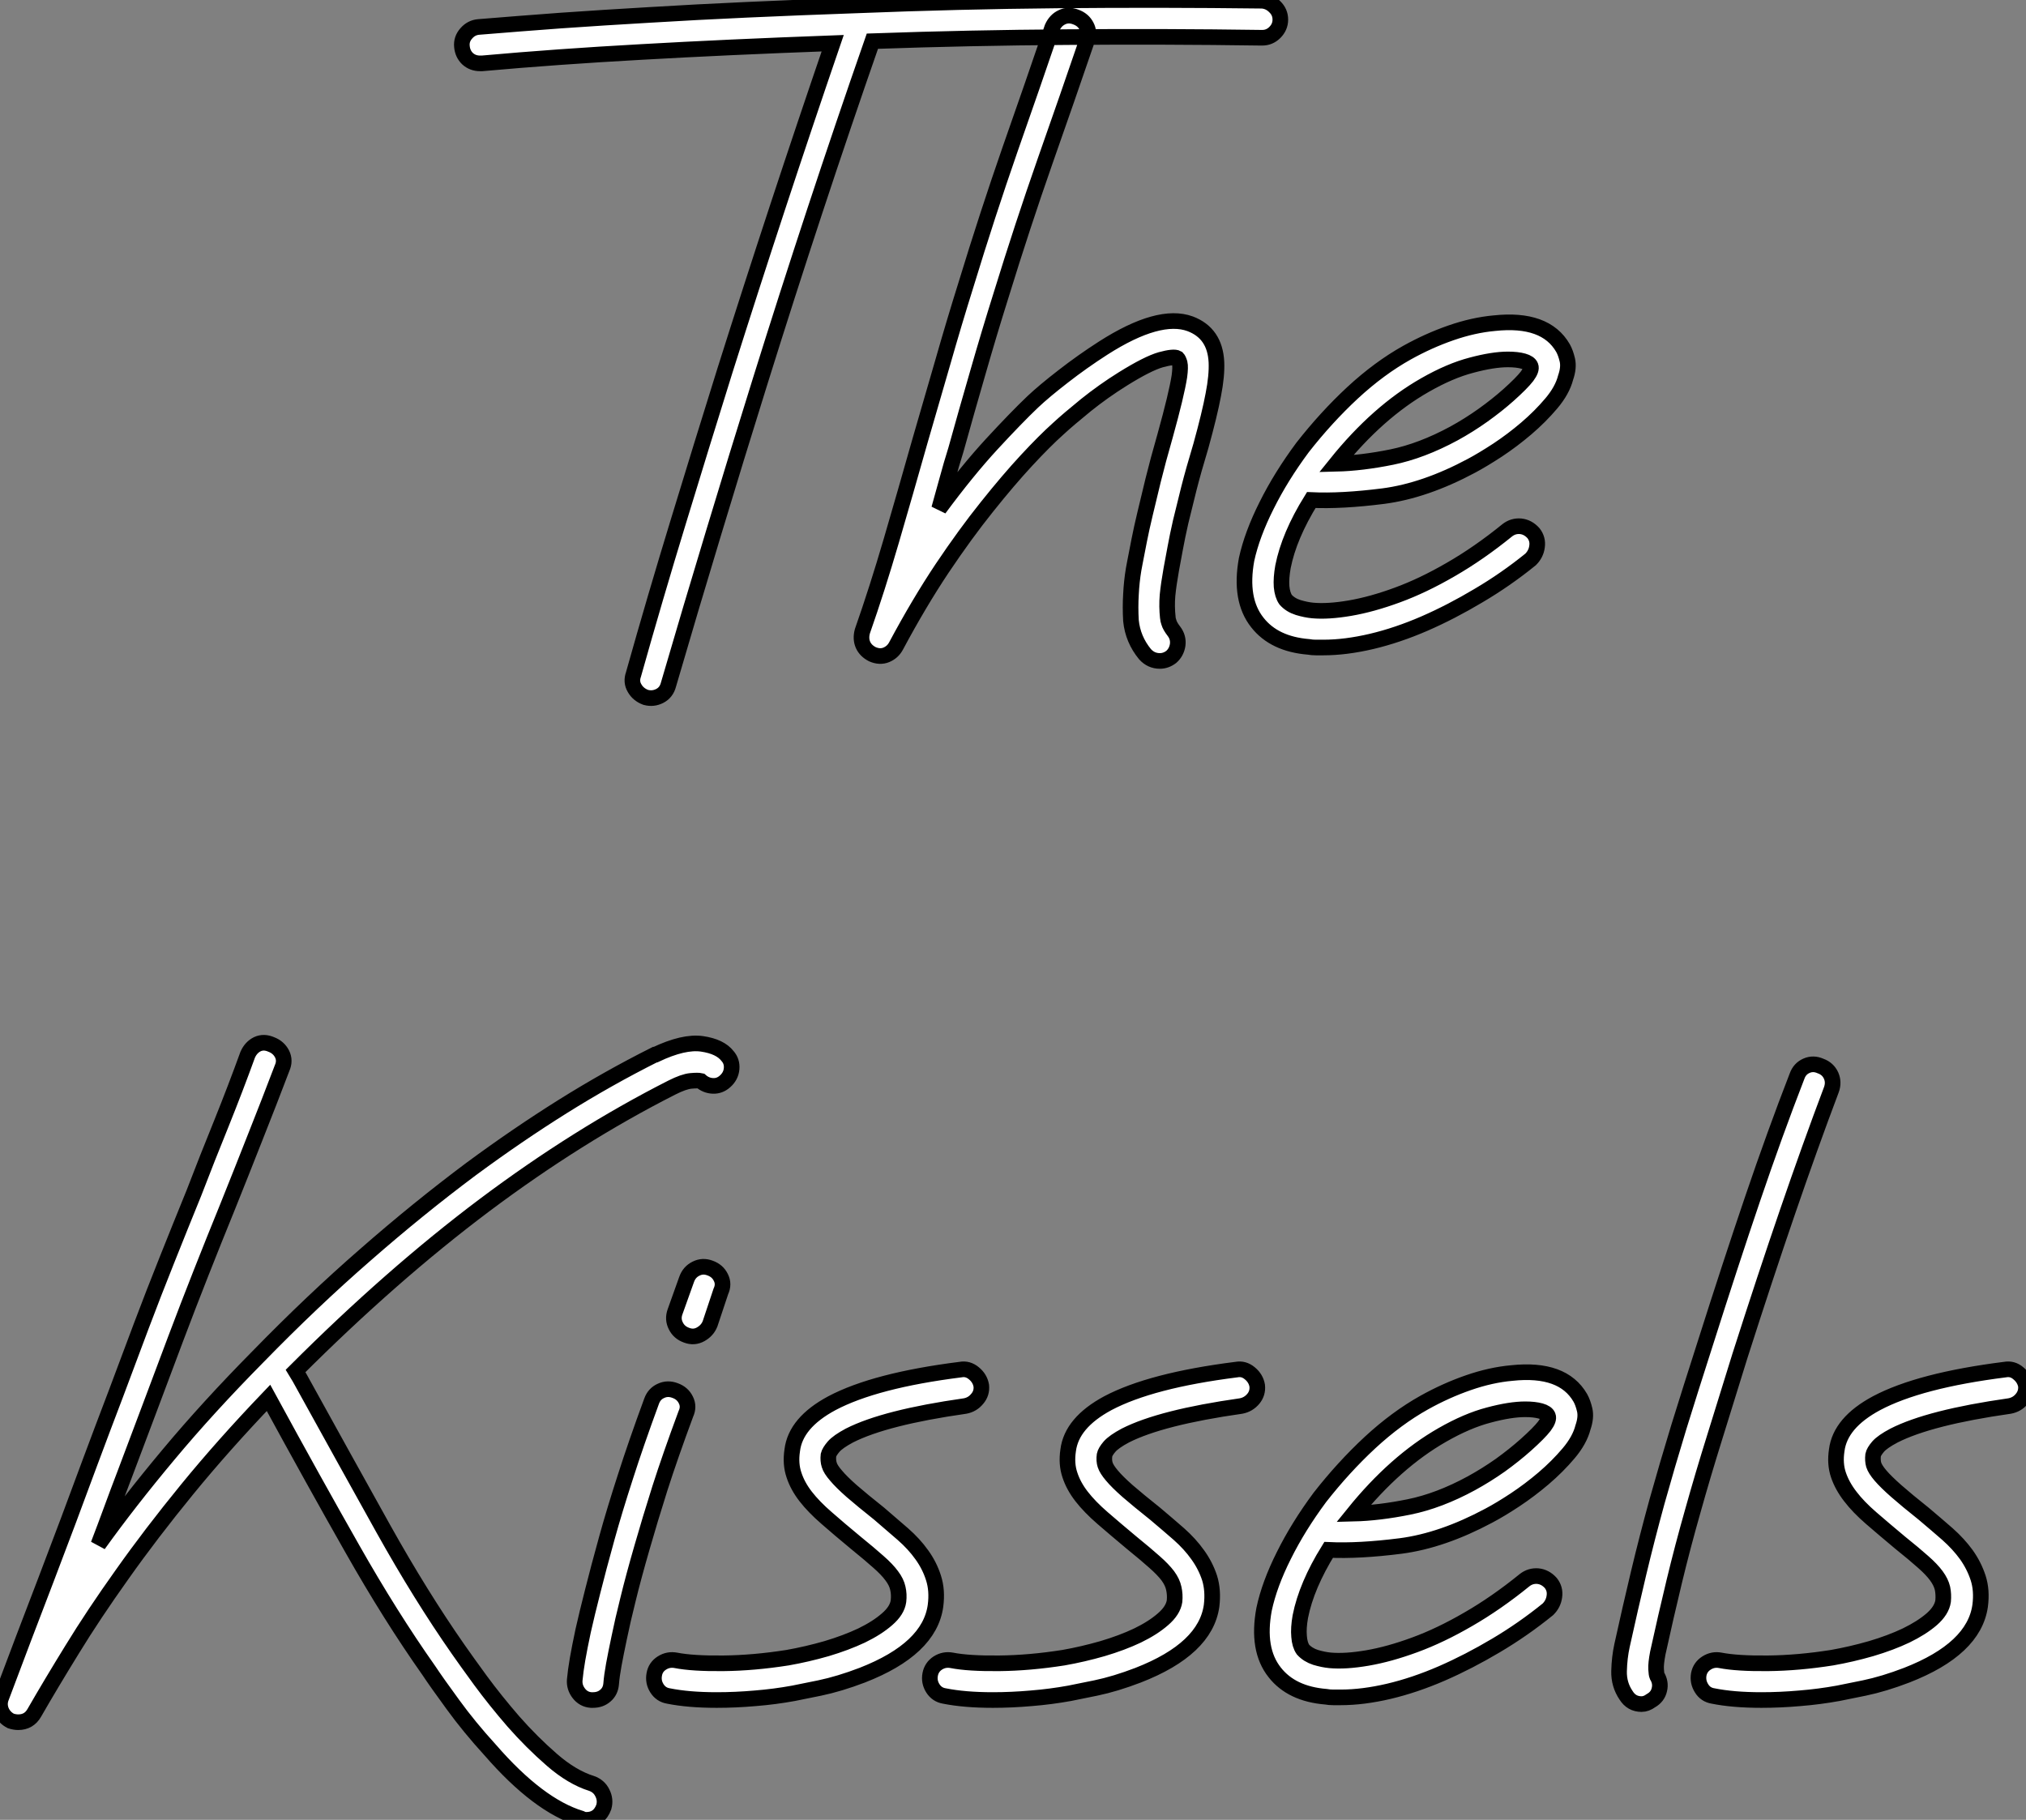
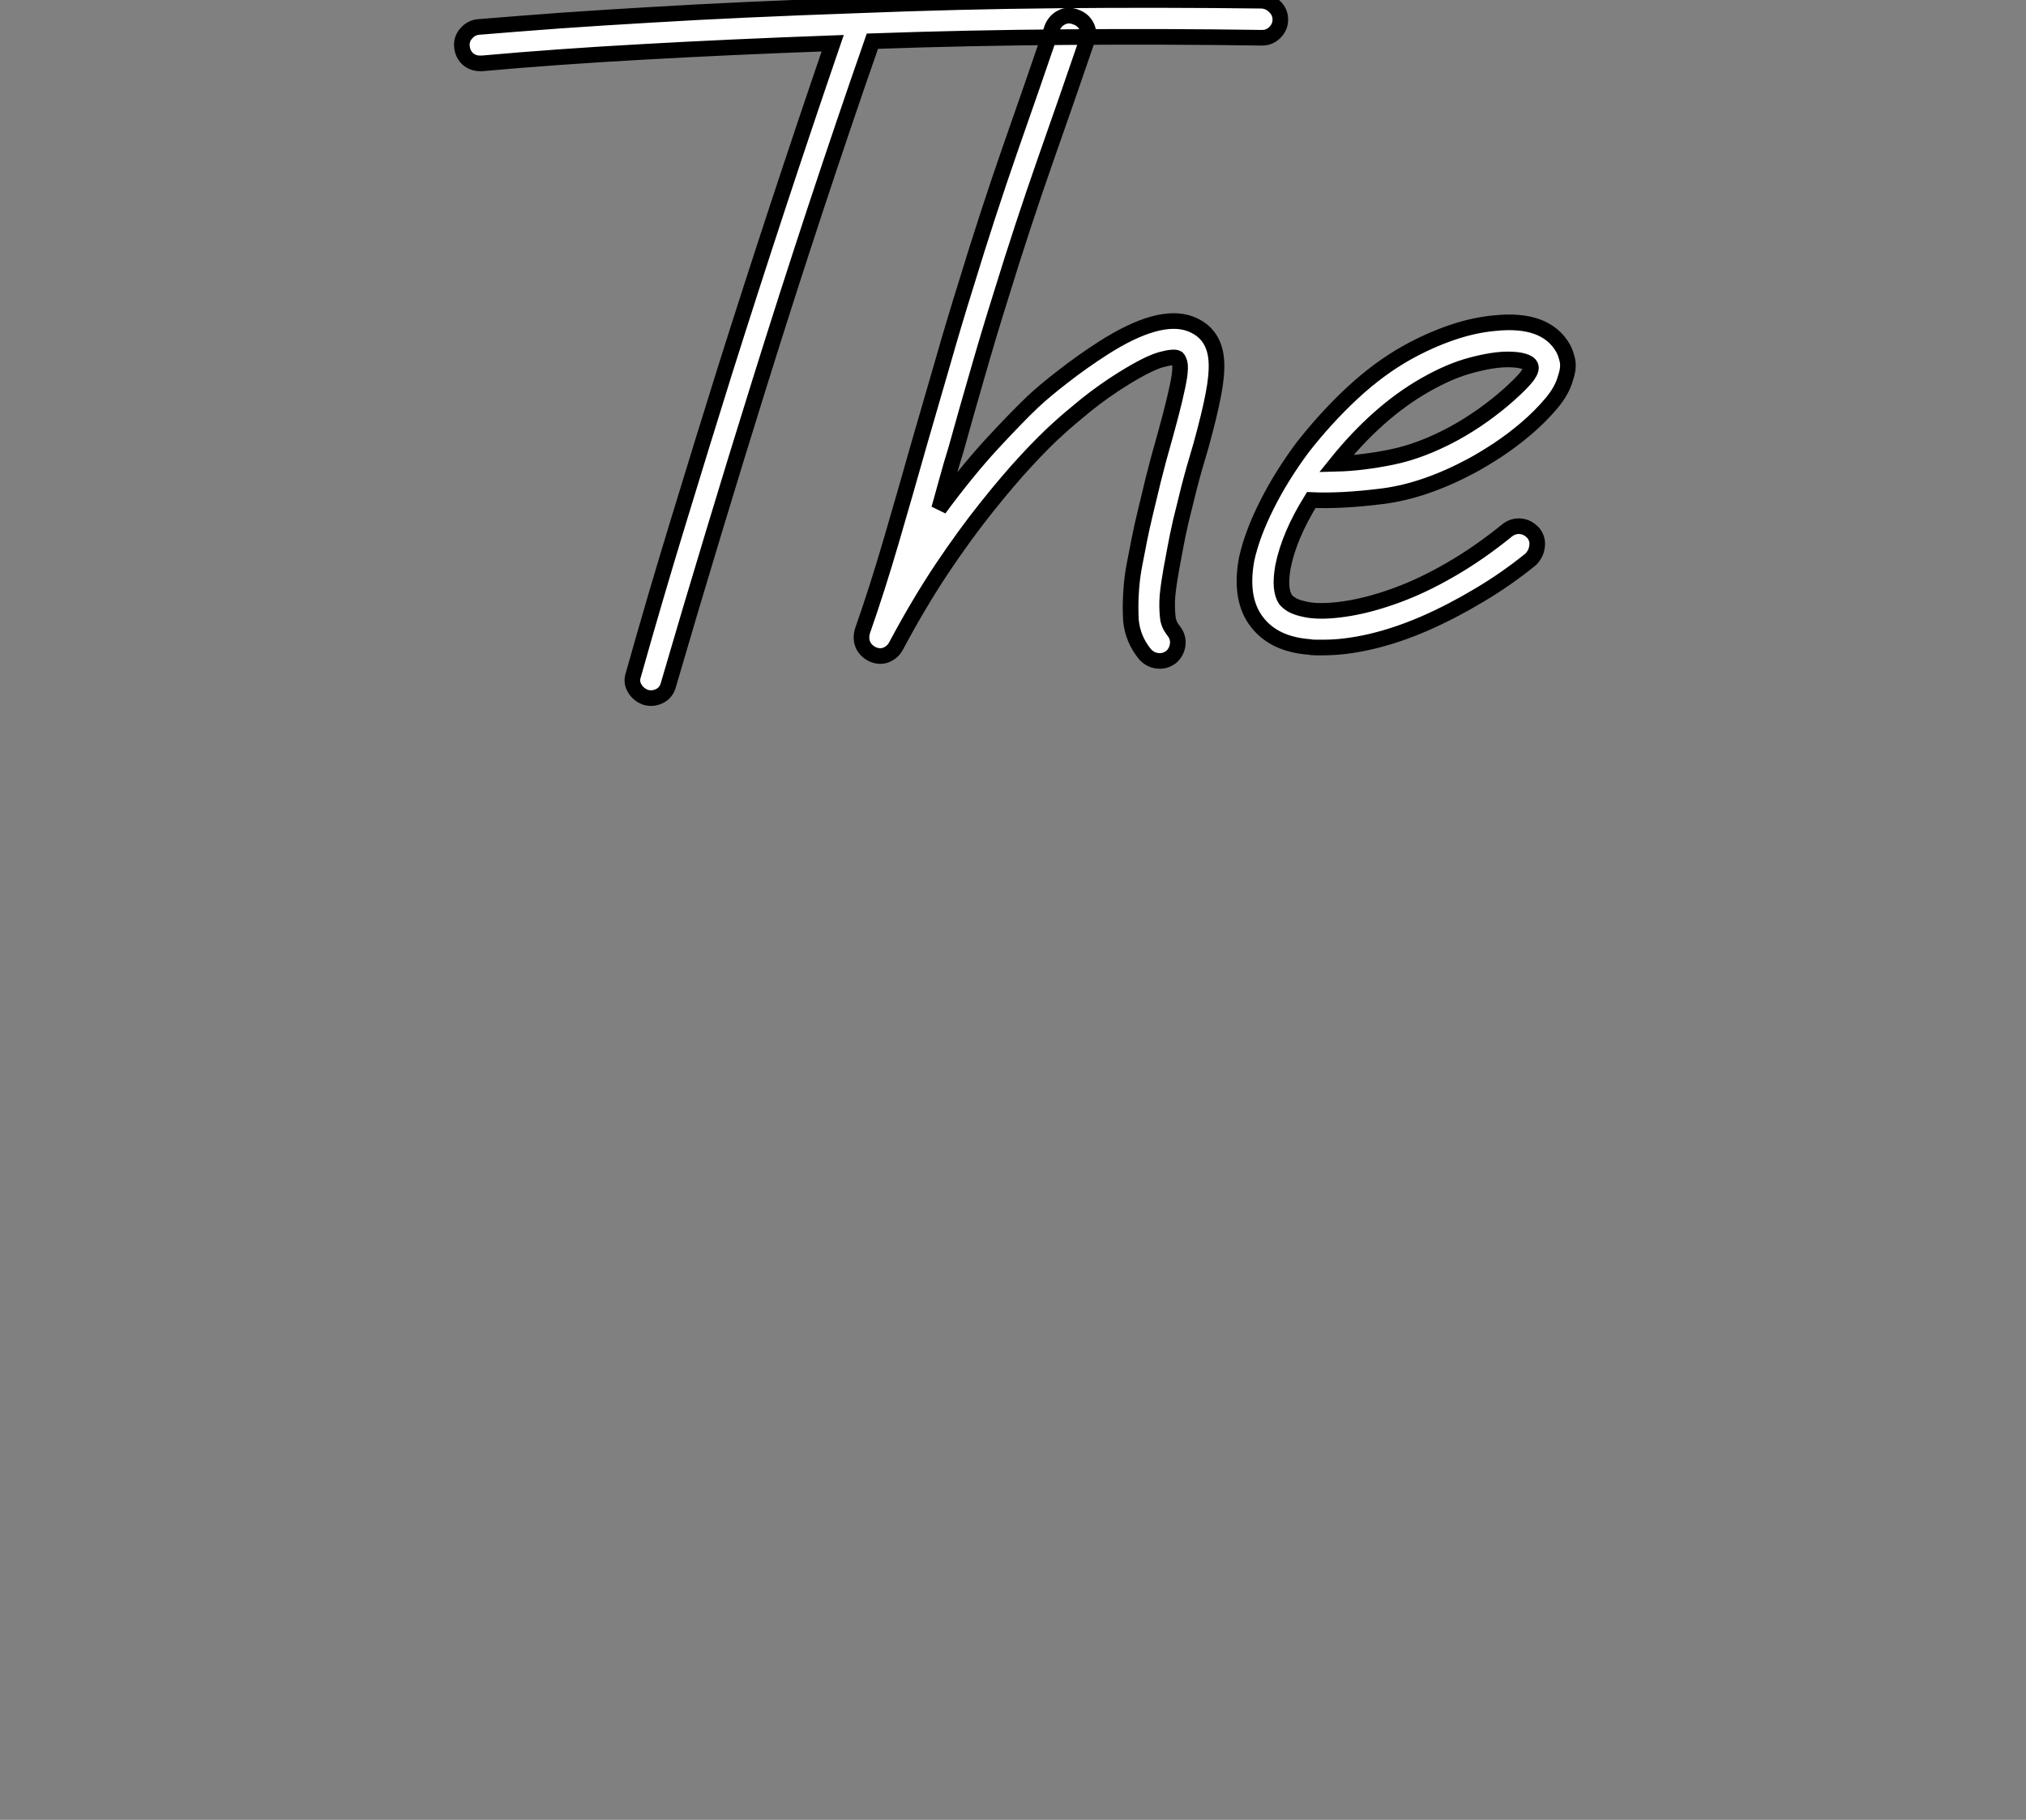
<svg xmlns="http://www.w3.org/2000/svg" viewBox="2.195 -41.186 129.67 116.486">
  <rect x="2.195" y="-41.186" width="129.67" height="116.486" fill="#808080" stroke="none" />
  <path d="M82.98-41.14L82.98-41.14Q83.45-41.10 83.79-40.75Q84.14-40.41 84.14-39.93L84.14-39.93Q84.14-39.46 83.79-39.11Q83.45-38.77 82.98-38.77L82.98-38.77L82.93-38.77Q76.69-38.86 70.48-38.81Q64.28-38.77 58.03-38.55L58.03-38.55Q56.14-33.13 54.35-27.70Q52.56-22.27 50.84-16.76L50.84-16.76Q49.33-11.93 47.87-7.09Q46.40-2.24 44.98 2.63L44.98 2.63Q44.85 3.14 44.42 3.36Q43.99 3.58 43.52 3.45L43.52 3.45Q43.04 3.27 42.81 2.86Q42.57 2.46 42.74 1.98L42.74 1.98Q44.12-2.93 45.61-7.80Q47.09-12.66 48.60-17.49L48.60-17.49Q51.92-28 55.49-38.42L55.49-38.42Q48.69-38.17 43.26-37.86Q37.83-37.56 33.05-37.13L33.05-37.13L32.92-37.13Q32.45-37.13 32.12-37.43Q31.80-37.74 31.76-38.21L31.76-38.21Q31.71-38.68 32.04-39.05Q32.36-39.42 32.83-39.46L32.83-39.46Q35.38-39.67 38.09-39.87Q40.80-40.06 43.75-40.23Q46.70-40.41 50-40.56Q53.30-40.71 57-40.84L57-40.84Q63.50-41.10 69.99-41.16Q76.47-41.22 82.98-41.14ZM77.16-4.74L77.16-4.74Q76.99-3.79 76.92-3.08Q76.86-2.37 76.94-1.64L76.94-1.64Q76.94-1.55 77.01-1.34Q77.07-1.12 77.33-0.78L77.33-0.78Q77.63-0.39 77.57 0.09Q77.50 0.56 77.16 0.86L77.16 0.86Q76.82 1.12 76.43 1.12L76.43 1.12Q75.87 1.12 75.48 0.69L75.48 0.69Q74.70-0.26 74.58-1.46L74.58-1.46Q74.53-2.33 74.58-3.14Q74.62-3.96 74.75-4.74L74.75-4.74L74.83-5.17Q74.96-5.86 75.11-6.61Q75.26-7.37 75.48-8.29Q75.70-9.22 76.00-10.45Q76.30-11.67 76.77-13.31L76.77-13.31Q77.50-15.94 77.68-17.10L77.68-17.10Q77.76-17.70 77.70-17.94Q77.63-18.18 77.55-18.26L77.55-18.26Q77.33-18.39 76.49-18.16Q75.65-17.92 74.06-16.93L74.06-16.93Q72.81-16.15 71.69-15.25Q70.57-14.34 69.92-13.74L69.92-13.74Q69.06-12.97 67.90-11.72Q66.74-10.47 65.36-8.74Q63.98-7.02 62.49-4.80Q61.01-2.58 59.54 0.17L59.54 0.17Q59.33 0.56 58.92 0.73Q58.51 0.90 58.03 0.69L58.03 0.69Q57.60 0.47 57.43 0.09Q57.26-0.30 57.39-0.78L57.39-0.78Q58.34-3.49 59.24-6.57Q60.14-9.65 61.09-13.01L61.09-13.01Q61.82-15.51 62.54-18.01Q63.25-20.50 64.02-22.96L64.02-22.96Q65.40-27.48 66.84-31.62Q68.29-35.75 69.54-39.42L69.54-39.42Q69.75-39.89 70.16-40.08Q70.57-40.28 71.04-40.10L71.04-40.10Q71.52-39.93 71.73-39.52Q71.95-39.11 71.78-38.64L71.78-38.64Q70.53-34.98 69.08-30.86Q67.64-26.75 66.26-22.27L66.26-22.27Q65.49-19.82 64.78-17.34Q64.06-14.86 63.38-12.41L63.38-12.41Q63.07-11.42 62.82-10.49Q62.56-9.56 62.30-8.62L62.30-8.62Q64.11-11.07 65.68-12.77Q67.25-14.47 68.29-15.46L68.29-15.46Q69.02-16.15 70.25-17.10Q71.47-18.05 72.81-18.91L72.81-18.91Q76.38-21.19 78.37-20.46L78.37-20.46Q79.96-19.86 80.05-18.01L80.05-18.01Q80.09-17.14 79.85-15.92Q79.62-14.69 79.06-12.66L79.06-12.66Q78.58-11.07 78.28-9.89Q77.98-8.70 77.76-7.78Q77.55-6.85 77.42-6.14Q77.29-5.43 77.16-4.74ZM102.23-18.91L102.23-18.91Q102.40-18.61 102.51-18.14Q102.62-17.66 102.40-17.02L102.40-17.02Q102.19-16.20 101.48-15.36Q100.77-14.52 99.88-13.76Q99-13.01 98.05-12.38Q97.10-11.76 96.37-11.37L96.37-11.37Q93.40-9.78 90.73-9.43Q88.06-9.09 86.12-9.18L86.12-9.18Q84.70-6.89 84.31-4.91L84.31-4.91Q84.18-4.18 84.22-3.64Q84.27-3.10 84.48-2.80L84.48-2.80Q84.78-2.46 85.28-2.30Q85.78-2.15 86.21-2.11L86.21-2.11Q87.20-2.02 88.60-2.26Q90.00-2.50 91.63-3.10Q93.27-3.70 95.06-4.74Q96.85-5.77 98.66-7.24L98.66-7.24Q99.04-7.54 99.52-7.50Q99.99-7.45 100.34-7.06L100.34-7.06Q100.64-6.68 100.57-6.20Q100.51-5.73 100.16-5.38L100.16-5.38Q98.57-4.09 96.82-3.06Q95.08-2.02 93.36-1.27Q91.63-0.52 89.98-0.13Q88.32 0.26 86.90 0.26L86.90 0.26Q86.68 0.26 86.42 0.26Q86.16 0.26 85.95 0.22L85.95 0.22Q83.75 0.04 82.67-1.34L82.67-1.34Q81.51-2.80 81.98-5.38L81.98-5.38Q82.33-6.98 83.26-8.83Q84.18-10.68 85.56-12.54L85.56-12.54Q87.07-14.47 88.77-16.05Q90.47-17.62 92.24-18.61L92.24-18.61Q93.62-19.38 95.06-19.88Q96.50-20.38 97.84-20.50L97.84-20.50Q101.11-20.85 102.23-18.91ZM98.74-15.90L98.74-15.90Q99.60-16.67 99.93-17.10Q100.25-17.53 100.16-17.75L100.16-17.75Q100.08-17.96 99.69-18.07Q99.30-18.18 98.70-18.18L98.70-18.18Q97.75-18.18 96.37-17.81Q94.99-17.45 93.40-16.54L93.40-16.54Q90.38-14.82 87.71-11.50L87.71-11.50Q89.35-11.54 91.27-11.93Q93.18-12.32 95.25-13.44L95.25-13.44Q96.20-13.96 97.10-14.60Q98.01-15.25 98.74-15.90Z" fill="white" stroke="black" transform="scale(1,1)" />
-   <path d="M48.76 26.41L48.76 26.41Q49.06 26.75 49.02 27.22Q48.98 27.70 48.59 28.04L48.59 28.04Q48.25 28.34 47.82 28.32Q47.38 28.30 47.04 28.00L47.04 28.00Q46.87 27.96 46.42 28.00Q45.96 28.04 45.19 28.43L45.19 28.43Q39.16 31.49 33.21 35.95Q27.27 40.41 21.11 46.57L21.11 46.57L21.37 47.00Q24.34 52.38 26.73 56.67Q29.12 60.95 31.53 64.40L31.53 64.40Q32.01 65.09 32.95 66.38Q33.90 67.67 35.06 69.01Q36.23 70.34 37.52 71.46Q38.81 72.58 40.06 72.97L40.06 72.97Q40.54 73.14 40.75 73.58Q40.97 74.01 40.84 74.48L40.84 74.48Q40.54 75.30 39.72 75.30L39.72 75.30Q39.54 75.30 39.37 75.21L39.37 75.21Q36.66 74.39 33.56 70.82L33.56 70.82Q32.22 69.35 31.19 67.93Q30.15 66.51 29.64 65.74L29.64 65.74Q27.18 62.25 24.75 57.96Q22.31 53.67 19.38 48.29L19.38 48.29Q16.50 51.30 14.17 54.15Q11.85 56.99 10.02 59.58Q8.18 62.16 6.81 64.40Q5.43 66.64 4.39 68.45L4.39 68.45Q4.05 69.05 3.36 69.05L3.36 69.05Q3.14 69.05 2.89 68.97L2.89 68.97Q2.46 68.75 2.28 68.32Q2.11 67.89 2.28 67.46L2.28 67.46Q3.70 63.67 5.15 59.90Q6.59 56.13 7.97 52.38L7.97 52.38Q8.79 50.18 9.61 48.03Q10.42 45.88 11.24 43.68L11.24 43.68Q12.02 41.61 12.88 39.46Q13.74 37.30 14.60 35.19L14.60 35.19Q15.46 32.95 16.37 30.71Q17.27 28.47 18.05 26.32L18.05 26.32Q18.26 25.85 18.67 25.65Q19.08 25.46 19.56 25.67L19.56 25.67Q20.03 25.85 20.25 26.28Q20.46 26.71 20.25 27.18L20.25 27.18Q19.43 29.34 18.54 31.58Q17.66 33.82 16.76 36.06L16.76 36.06Q15.90 38.17 15.06 40.30Q14.22 42.43 13.44 44.50L13.44 44.50Q12.62 46.70 11.80 48.87Q10.98 51.05 10.17 53.20L10.17 53.20Q9.74 54.32 9.33 55.44Q8.92 56.56 8.49 57.68L8.49 57.68Q10.47 54.92 12.99 51.91Q15.51 48.89 18.70 45.66L18.70 45.66Q22.18 42.09 25.57 39.14Q28.95 36.18 32.35 33.64L32.35 33.64Q35.32 31.45 38.21 29.64Q41.10 27.83 44.11 26.32L44.11 26.32L44.15 26.32Q45.96 25.46 47.13 25.63Q48.29 25.80 48.76 26.41ZM45.40 47.82L45.40 47.82Q45.88 47.99 46.09 48.42Q46.31 48.85 46.09 49.32L46.09 49.32Q45.10 51.99 44.43 54.08Q43.77 56.17 43.29 57.85L43.29 57.85Q42.73 59.79 42.39 61.19Q42.04 62.59 41.83 63.62Q41.61 64.66 41.48 65.37Q41.35 66.08 41.31 66.60L41.31 66.60Q41.27 67.07 40.94 67.35Q40.62 67.63 40.15 67.63L40.15 67.63L40.02 67.63Q39.54 67.59 39.24 67.20Q38.94 66.81 38.98 66.34L38.98 66.34Q39.03 65.78 39.16 65.02Q39.29 64.27 39.52 63.19Q39.76 62.12 40.13 60.67Q40.49 59.23 41.05 57.21L41.05 57.21Q41.53 55.48 42.22 53.35Q42.90 51.22 43.90 48.50L43.90 48.50Q44.07 48.03 44.50 47.84Q44.93 47.64 45.40 47.82ZM47.64 39.98L47.64 39.98Q48.12 40.15 48.33 40.58Q48.55 41.01 48.33 41.48L48.33 41.48L47.64 43.55Q47.47 43.98 47.04 44.22Q46.61 44.46 46.14 44.28L46.14 44.28Q45.66 44.11 45.45 43.68Q45.23 43.25 45.40 42.78L45.40 42.78L46.14 40.71Q46.31 40.23 46.74 40.02Q47.17 39.80 47.64 39.98ZM65.00 47.51L65.00 47.51Q65.05 47.99 64.74 48.35Q64.44 48.72 63.97 48.81L63.97 48.81Q58.84 49.54 56.56 50.70L56.56 50.70Q55.83 51.09 55.55 51.41Q55.27 51.74 55.22 51.95L55.22 51.95Q55.18 52.30 55.27 52.58Q55.35 52.86 55.70 53.26Q56.04 53.67 56.71 54.26Q57.38 54.84 58.46 55.70L58.46 55.70Q59.27 56.39 59.98 57.01Q60.70 57.64 61.19 58.33Q61.69 59.02 61.94 59.81Q62.20 60.61 62.07 61.60L62.07 61.60Q61.69 64.36 57.38 66.04L57.38 66.04Q55.91 66.60 54.66 66.86Q53.42 67.11 52.98 67.20L52.98 67.20Q51.78 67.42 50.53 67.52Q49.28 67.63 48.07 67.63L48.07 67.63Q46.26 67.63 44.97 67.37L44.97 67.37Q44.50 67.29 44.24 66.88Q43.98 66.47 44.07 65.99L44.07 65.99Q44.15 65.52 44.56 65.26Q44.97 65.00 45.45 65.09L45.45 65.09Q46.52 65.30 48.48 65.28Q50.44 65.26 52.60 64.92L52.60 64.92Q53.85 64.70 55.10 64.34Q56.34 63.97 57.34 63.50Q58.33 63.02 58.97 62.46Q59.62 61.90 59.70 61.30L59.70 61.30Q59.75 60.87 59.66 60.48Q59.58 60.09 59.27 59.68Q58.97 59.27 58.41 58.78Q57.85 58.28 56.95 57.55L56.95 57.55Q55.91 56.69 55.10 55.98Q54.28 55.27 53.76 54.60Q53.24 53.93 53.01 53.22Q52.77 52.51 52.90 51.65L52.90 51.65Q53.11 49.88 55.44 48.63L55.44 48.63Q58.20 47.17 63.67 46.48L63.67 46.48Q64.14 46.39 64.53 46.72Q64.92 47.04 65.00 47.51ZM82.66 47.51L82.66 47.51Q82.71 47.99 82.41 48.35Q82.10 48.72 81.63 48.81L81.63 48.81Q76.50 49.54 74.22 50.70L74.22 50.70Q73.49 51.09 73.21 51.41Q72.93 51.74 72.89 51.95L72.89 51.95Q72.84 52.30 72.93 52.58Q73.02 52.86 73.36 53.26Q73.70 53.67 74.37 54.26Q75.04 54.84 76.12 55.70L76.12 55.70Q76.94 56.39 77.65 57.01Q78.36 57.64 78.85 58.33Q79.35 59.02 79.61 59.81Q79.86 60.61 79.74 61.60L79.74 61.60Q79.35 64.36 75.04 66.04L75.04 66.04Q73.58 66.60 72.33 66.86Q71.08 67.11 70.65 67.20L70.65 67.20Q69.44 67.42 68.19 67.52Q66.94 67.63 65.74 67.63L65.74 67.63Q63.93 67.63 62.63 67.37L62.63 67.37Q62.16 67.29 61.90 66.88Q61.64 66.47 61.73 65.99L61.73 65.99Q61.82 65.52 62.22 65.26Q62.63 65.00 63.11 65.09L63.11 65.09Q64.18 65.30 66.14 65.28Q68.10 65.26 70.26 64.92L70.26 64.92Q71.51 64.70 72.76 64.34Q74.01 63.97 75.00 63.50Q75.99 63.02 76.63 62.46Q77.28 61.90 77.37 61.30L77.37 61.30Q77.41 60.87 77.32 60.48Q77.24 60.09 76.94 59.68Q76.63 59.27 76.07 58.78Q75.51 58.28 74.61 57.55L74.61 57.55Q73.58 56.69 72.76 55.98Q71.94 55.27 71.42 54.60Q70.90 53.93 70.67 53.22Q70.43 52.51 70.56 51.65L70.56 51.65Q70.78 49.88 73.10 48.63L73.10 48.63Q75.86 47.17 81.33 46.48L81.33 46.48Q81.80 46.39 82.19 46.72Q82.58 47.04 82.66 47.51ZM103.34 48.29L103.34 48.29Q103.51 48.59 103.62 49.06Q103.73 49.54 103.51 50.18L103.51 50.18Q103.30 51.00 102.59 51.84Q101.88 52.68 100.99 53.44Q100.11 54.19 99.16 54.82Q98.22 55.44 97.48 55.83L97.48 55.83Q94.51 57.42 91.84 57.77Q89.17 58.11 87.23 58.02L87.23 58.02Q85.81 60.31 85.42 62.29L85.42 62.29Q85.29 63.02 85.34 63.56Q85.38 64.10 85.59 64.40L85.59 64.40Q85.90 64.74 86.39 64.90Q86.89 65.05 87.32 65.09L87.32 65.09Q88.31 65.18 89.71 64.94Q91.11 64.70 92.74 64.10Q94.38 63.50 96.17 62.46Q97.96 61.43 99.77 59.96L99.77 59.96Q100.15 59.66 100.63 59.70Q101.10 59.75 101.45 60.14L101.45 60.14Q101.75 60.52 101.68 61.00Q101.62 61.47 101.27 61.82L101.27 61.82Q99.68 63.11 97.94 64.14Q96.19 65.18 94.47 65.93Q92.74 66.68 91.09 67.07Q89.43 67.46 88.01 67.46L88.01 67.46Q87.79 67.46 87.53 67.46Q87.27 67.46 87.06 67.42L87.06 67.42Q84.86 67.24 83.78 65.86L83.78 65.86Q82.62 64.40 83.10 61.82L83.10 61.82Q83.44 60.22 84.37 58.37Q85.29 56.52 86.67 54.66L86.67 54.66Q88.18 52.73 89.88 51.15Q91.58 49.58 93.35 48.59L93.35 48.59Q94.73 47.82 96.17 47.32Q97.61 46.82 98.95 46.70L98.95 46.70Q102.22 46.35 103.34 48.29ZM99.85 51.30L99.85 51.30Q100.71 50.53 101.04 50.10Q101.36 49.67 101.27 49.45L101.27 49.45Q101.19 49.24 100.80 49.13Q100.41 49.02 99.81 49.02L99.81 49.02Q98.86 49.02 97.48 49.39Q96.10 49.75 94.51 50.66L94.51 50.66Q91.50 52.38 88.82 55.70L88.82 55.70Q90.46 55.66 92.38 55.27Q94.30 54.88 96.36 53.76L96.36 53.76Q97.31 53.24 98.22 52.60Q99.12 51.95 99.85 51.30ZM118.72 27.05L118.72 27.05Q119.19 27.22 119.39 27.66Q119.58 28.09 119.41 28.56L119.41 28.56Q118.03 32.22 116.61 36.36Q115.19 40.49 113.55 45.62L113.55 45.62Q112.69 48.38 111.94 50.81Q111.18 53.24 110.54 55.53Q109.89 57.81 109.35 60.05Q108.81 62.29 108.30 64.62L108.30 64.62Q108.17 65.30 108.19 65.65Q108.21 65.99 108.25 66.08L108.25 66.08Q108.51 66.51 108.40 66.96Q108.30 67.42 107.86 67.67L107.86 67.67Q107.56 67.89 107.26 67.89L107.26 67.89Q106.62 67.89 106.27 67.33L106.27 67.33Q105.80 66.64 105.82 65.78Q105.84 64.92 106.01 64.14L106.01 64.14Q106.53 61.77 107.07 59.51Q107.61 57.25 108.25 54.92Q108.90 52.60 109.65 50.14Q110.41 47.69 111.31 44.89L111.31 44.89Q112.95 39.72 114.37 35.54Q115.79 31.36 117.21 27.70L117.21 27.70Q117.38 27.22 117.82 27.03Q118.25 26.84 118.72 27.05ZM131.86 47.51L131.86 47.51Q131.90 47.99 131.60 48.35Q131.30 48.72 130.82 48.81L130.82 48.81Q125.70 49.54 123.42 50.70L123.42 50.70Q122.68 51.09 122.40 51.41Q122.12 51.74 122.08 51.95L122.08 51.95Q122.04 52.30 122.12 52.58Q122.21 52.86 122.55 53.26Q122.90 53.67 123.57 54.26Q124.23 54.84 125.31 55.70L125.31 55.70Q126.13 56.39 126.84 57.01Q127.55 57.64 128.05 58.33Q128.54 59.02 128.80 59.81Q129.06 60.61 128.93 61.60L128.93 61.60Q128.54 64.36 124.23 66.04L124.23 66.04Q122.77 66.60 121.52 66.86Q120.27 67.11 119.84 67.20L119.84 67.20Q118.63 67.42 117.38 67.52Q116.14 67.63 114.93 67.63L114.93 67.63Q113.12 67.63 111.83 67.37L111.83 67.37Q111.35 67.29 111.10 66.88Q110.84 66.47 110.92 65.99L110.92 65.99Q111.01 65.52 111.42 65.26Q111.83 65.00 112.30 65.09L112.30 65.09Q113.38 65.30 115.34 65.28Q117.30 65.26 119.45 64.92L119.45 64.92Q120.70 64.70 121.95 64.34Q123.20 63.97 124.19 63.50Q125.18 63.02 125.83 62.46Q126.47 61.90 126.56 61.30L126.56 61.30Q126.60 60.87 126.52 60.48Q126.43 60.09 126.13 59.68Q125.83 59.27 125.27 58.78Q124.71 58.28 123.80 57.55L123.80 57.55Q122.77 56.69 121.95 55.98Q121.13 55.27 120.62 54.60Q120.10 53.93 119.86 53.22Q119.62 52.51 119.75 51.65L119.75 51.65Q119.97 49.88 122.30 48.63L122.30 48.63Q125.05 47.17 130.52 46.48L130.52 46.48Q131.00 46.39 131.38 46.72Q131.77 47.04 131.86 47.51Z" fill="white" stroke="black" transform="scale(1,1)" />
</svg>